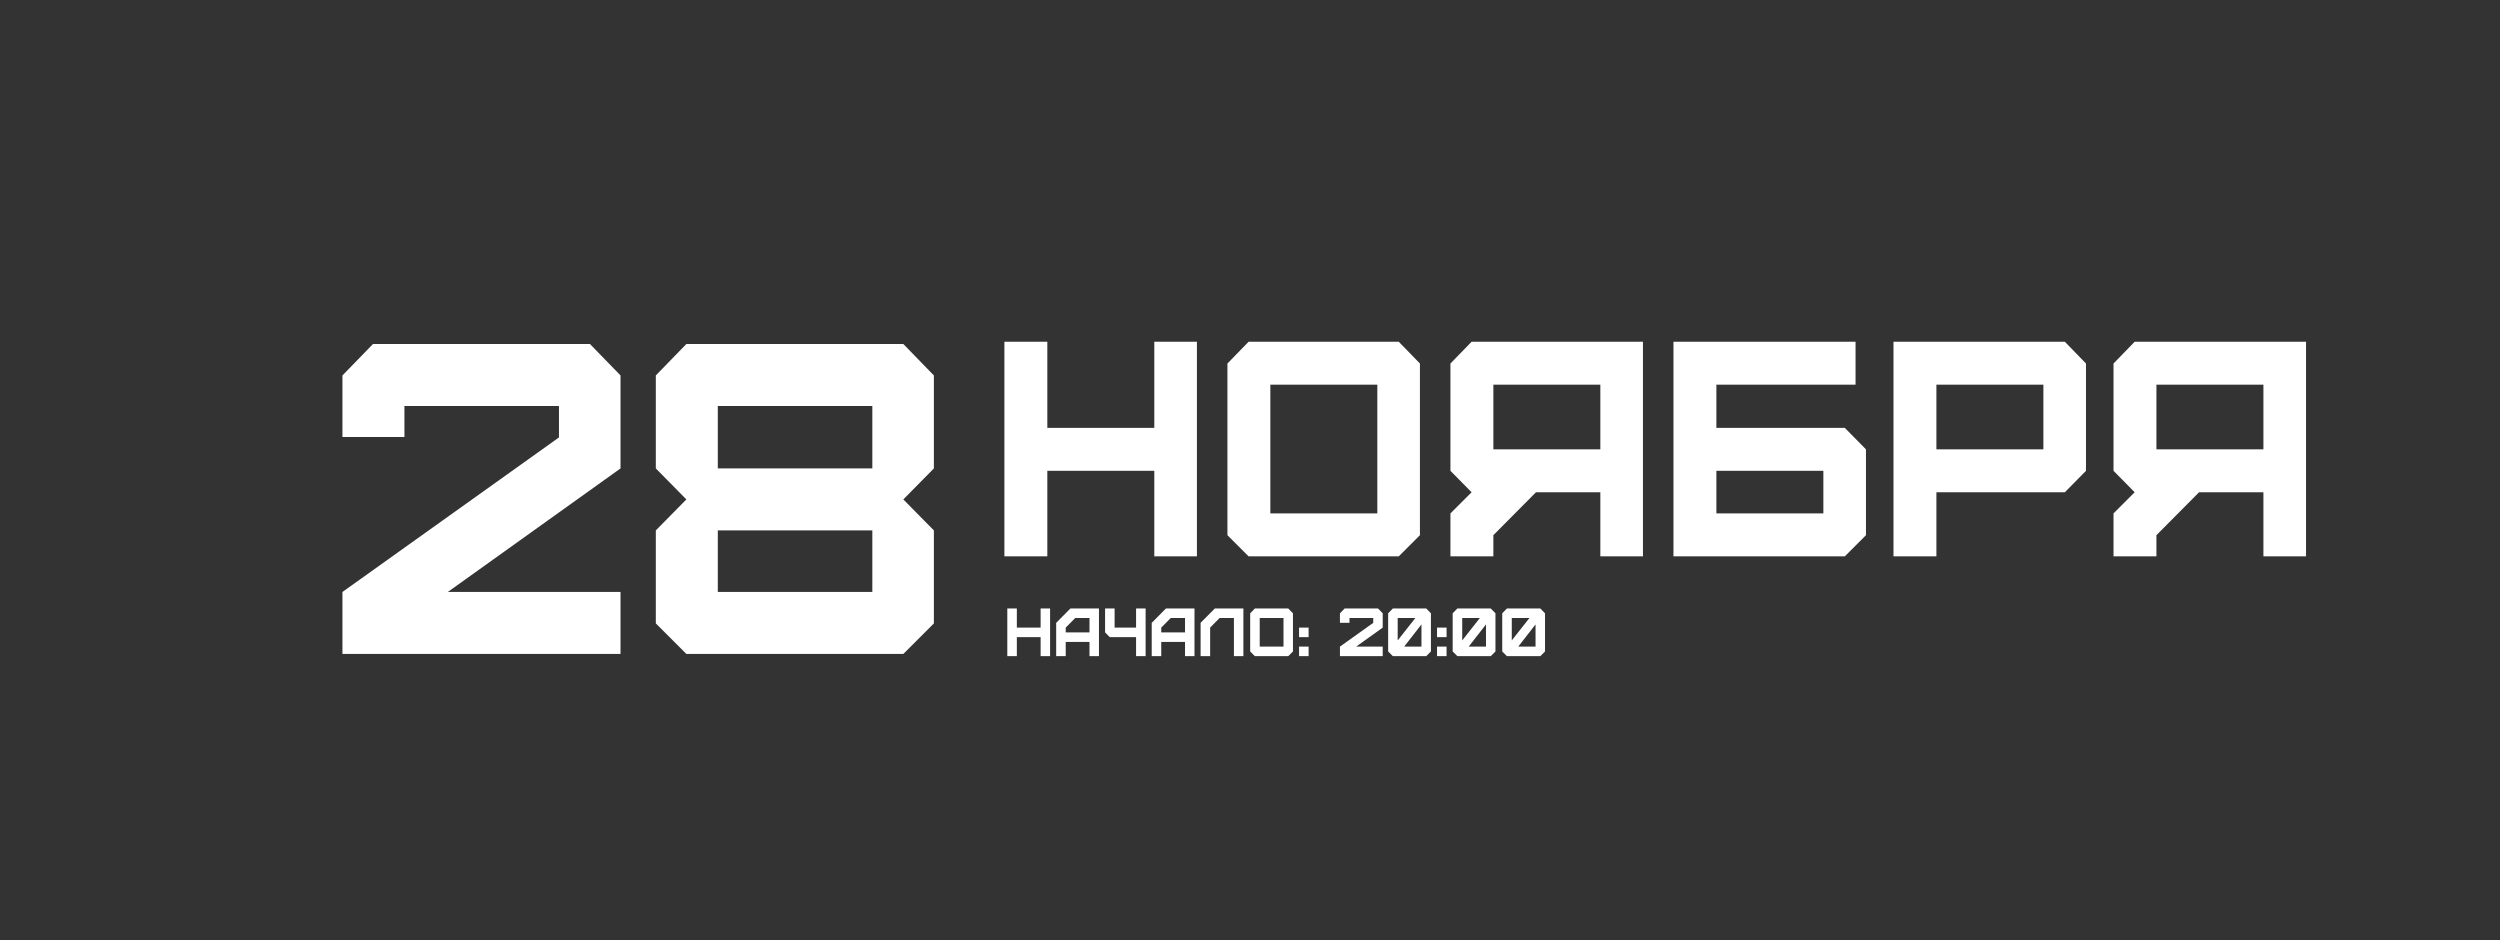
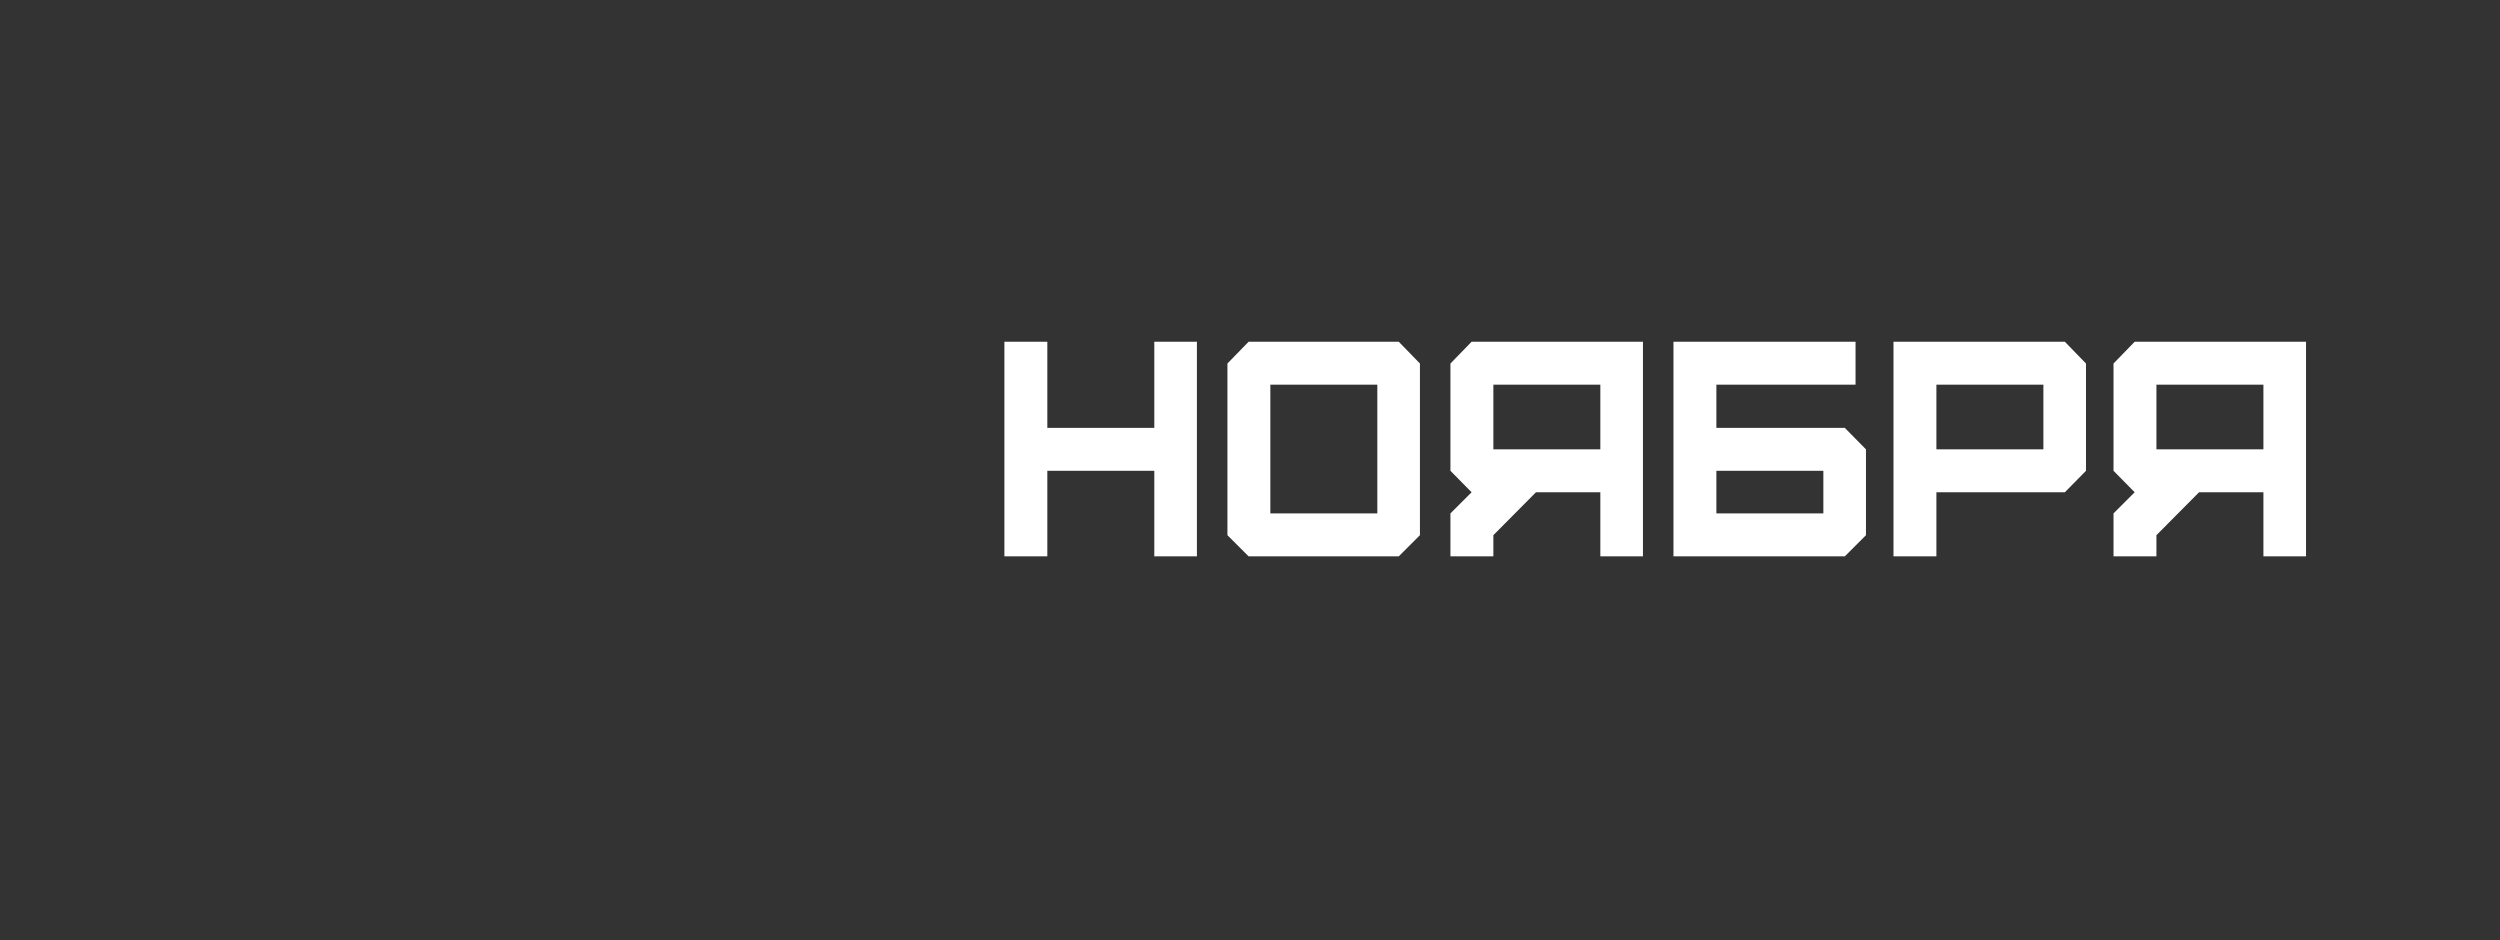
<svg xmlns="http://www.w3.org/2000/svg" width="734" height="276" viewBox="0 0 734 276" fill="none">
  <rect x="0" y="0" width="734" height="276" fill="#333333" stroke="none" />
  <path d="M307.493 163.338H294.893V100.338H307.493V125.628H338.903V100.338H351.413V163.338H338.903V138.228H307.493V163.338ZM372.972 150.738H404.382V112.938H372.972V150.738ZM410.682 163.338H366.582L360.372 157.128V106.728L366.582 100.338H410.682L416.892 106.728V157.128L410.682 163.338ZM438.45 131.928H469.86V112.938H438.45V131.928ZM438.45 163.338H425.85V150.738L432.06 144.528L425.85 138.228V106.728L432.06 100.338H482.37V163.338H469.86V144.528H450.96L438.45 157.128V163.338ZM503.929 150.738H535.339V138.228H503.929V150.738ZM541.639 163.338H491.329V100.338H544.789V112.938H503.929V125.628H541.639L547.849 131.928V157.128L541.639 163.338ZM568.528 131.928H599.938V112.938H568.528V131.928ZM568.528 163.338H555.928V100.338H606.238L612.448 106.728V138.228L606.238 144.528H568.528V163.338ZM633.128 131.928H664.538V112.938H633.128V131.928ZM633.128 163.338H620.528V150.738L626.738 144.528L620.528 138.228V106.728L626.738 100.338H677.048V163.338H664.538V144.528H645.638L633.128 157.128V163.338Z" fill="white" />
-   <path d="M298.545 192.649H295.745V178.649H298.545V184.269H305.525V178.649H308.305V192.649H305.525V187.069H298.545V192.649ZM312.895 185.669H319.875V181.449H315.675L312.895 184.269V185.669ZM312.895 192.649H310.095V182.869L314.275 178.649H322.655V192.649H319.875V188.469H312.895V192.649ZM336.351 192.649H333.551V187.069H325.831L324.451 185.669V178.649H327.251V184.269H333.551V178.649H336.351V192.649ZM340.942 185.669H347.922V181.449H343.722L340.942 184.269V185.669ZM340.942 192.649H338.142V182.869L342.322 178.649H350.702V192.649H347.922V188.469H340.942V192.649ZM355.298 192.649H352.498V182.849L356.678 178.649H365.058V192.649H362.278V181.449H358.078L355.298 184.249V192.649ZM369.853 189.849H376.833V181.449H369.853V189.849ZM378.233 192.649H368.433L367.053 191.269V180.069L368.433 178.649H378.233L379.613 180.069V191.269L378.233 192.649ZM381.404 192.649V189.849H384.204V192.649H381.404ZM381.404 187.069V184.269H384.204V187.069H381.404ZM403.186 181.449H396.206V182.849H393.406V180.069L394.786 178.649H404.586L405.966 180.069V184.269L398.166 189.849H405.966V192.649H393.406V189.849L403.186 182.869V181.449ZM410.361 188.029L415.541 181.449H410.361V188.029ZM417.341 189.849V183.329L412.261 189.849H417.341ZM418.741 192.649H408.941L407.561 191.269V180.069L408.941 178.649H418.741L420.121 180.069V191.269L418.741 192.649ZM421.912 192.649V189.849H424.712V192.649H421.912ZM421.912 187.069V184.269H424.712V187.069H421.912ZM429.306 188.029L434.486 181.449H429.306V188.029ZM436.286 189.849V183.329L431.206 189.849H436.286ZM437.686 192.649H427.886L426.506 191.269V180.069L427.886 178.649H437.686L439.066 180.069V191.269L437.686 192.649ZM443.857 188.029L449.037 181.449H443.857V188.029ZM450.837 189.849V183.329L445.757 189.849H450.837ZM452.237 192.649H442.437L441.057 191.269V180.069L442.437 178.649H452.237L453.617 180.069V191.269L452.237 192.649Z" fill="white" />
-   <path d="M164.112 119.2H118.742V128.3H100.542V110.23L109.512 101H173.212L182.182 110.23V137.53L131.482 173.8H182.182V192H100.542V173.8L164.112 128.43V119.2ZM210.747 173.8H256.117V155.73H210.747V173.8ZM210.747 137.53H256.117V119.2H210.747V137.53ZM265.217 192H201.517L192.547 183.03V155.73L201.517 146.63L192.547 137.53V110.23L201.517 101H265.217L274.187 110.23V137.53L265.217 146.63L274.187 155.73V183.03L265.217 192Z" fill="white" />
</svg>